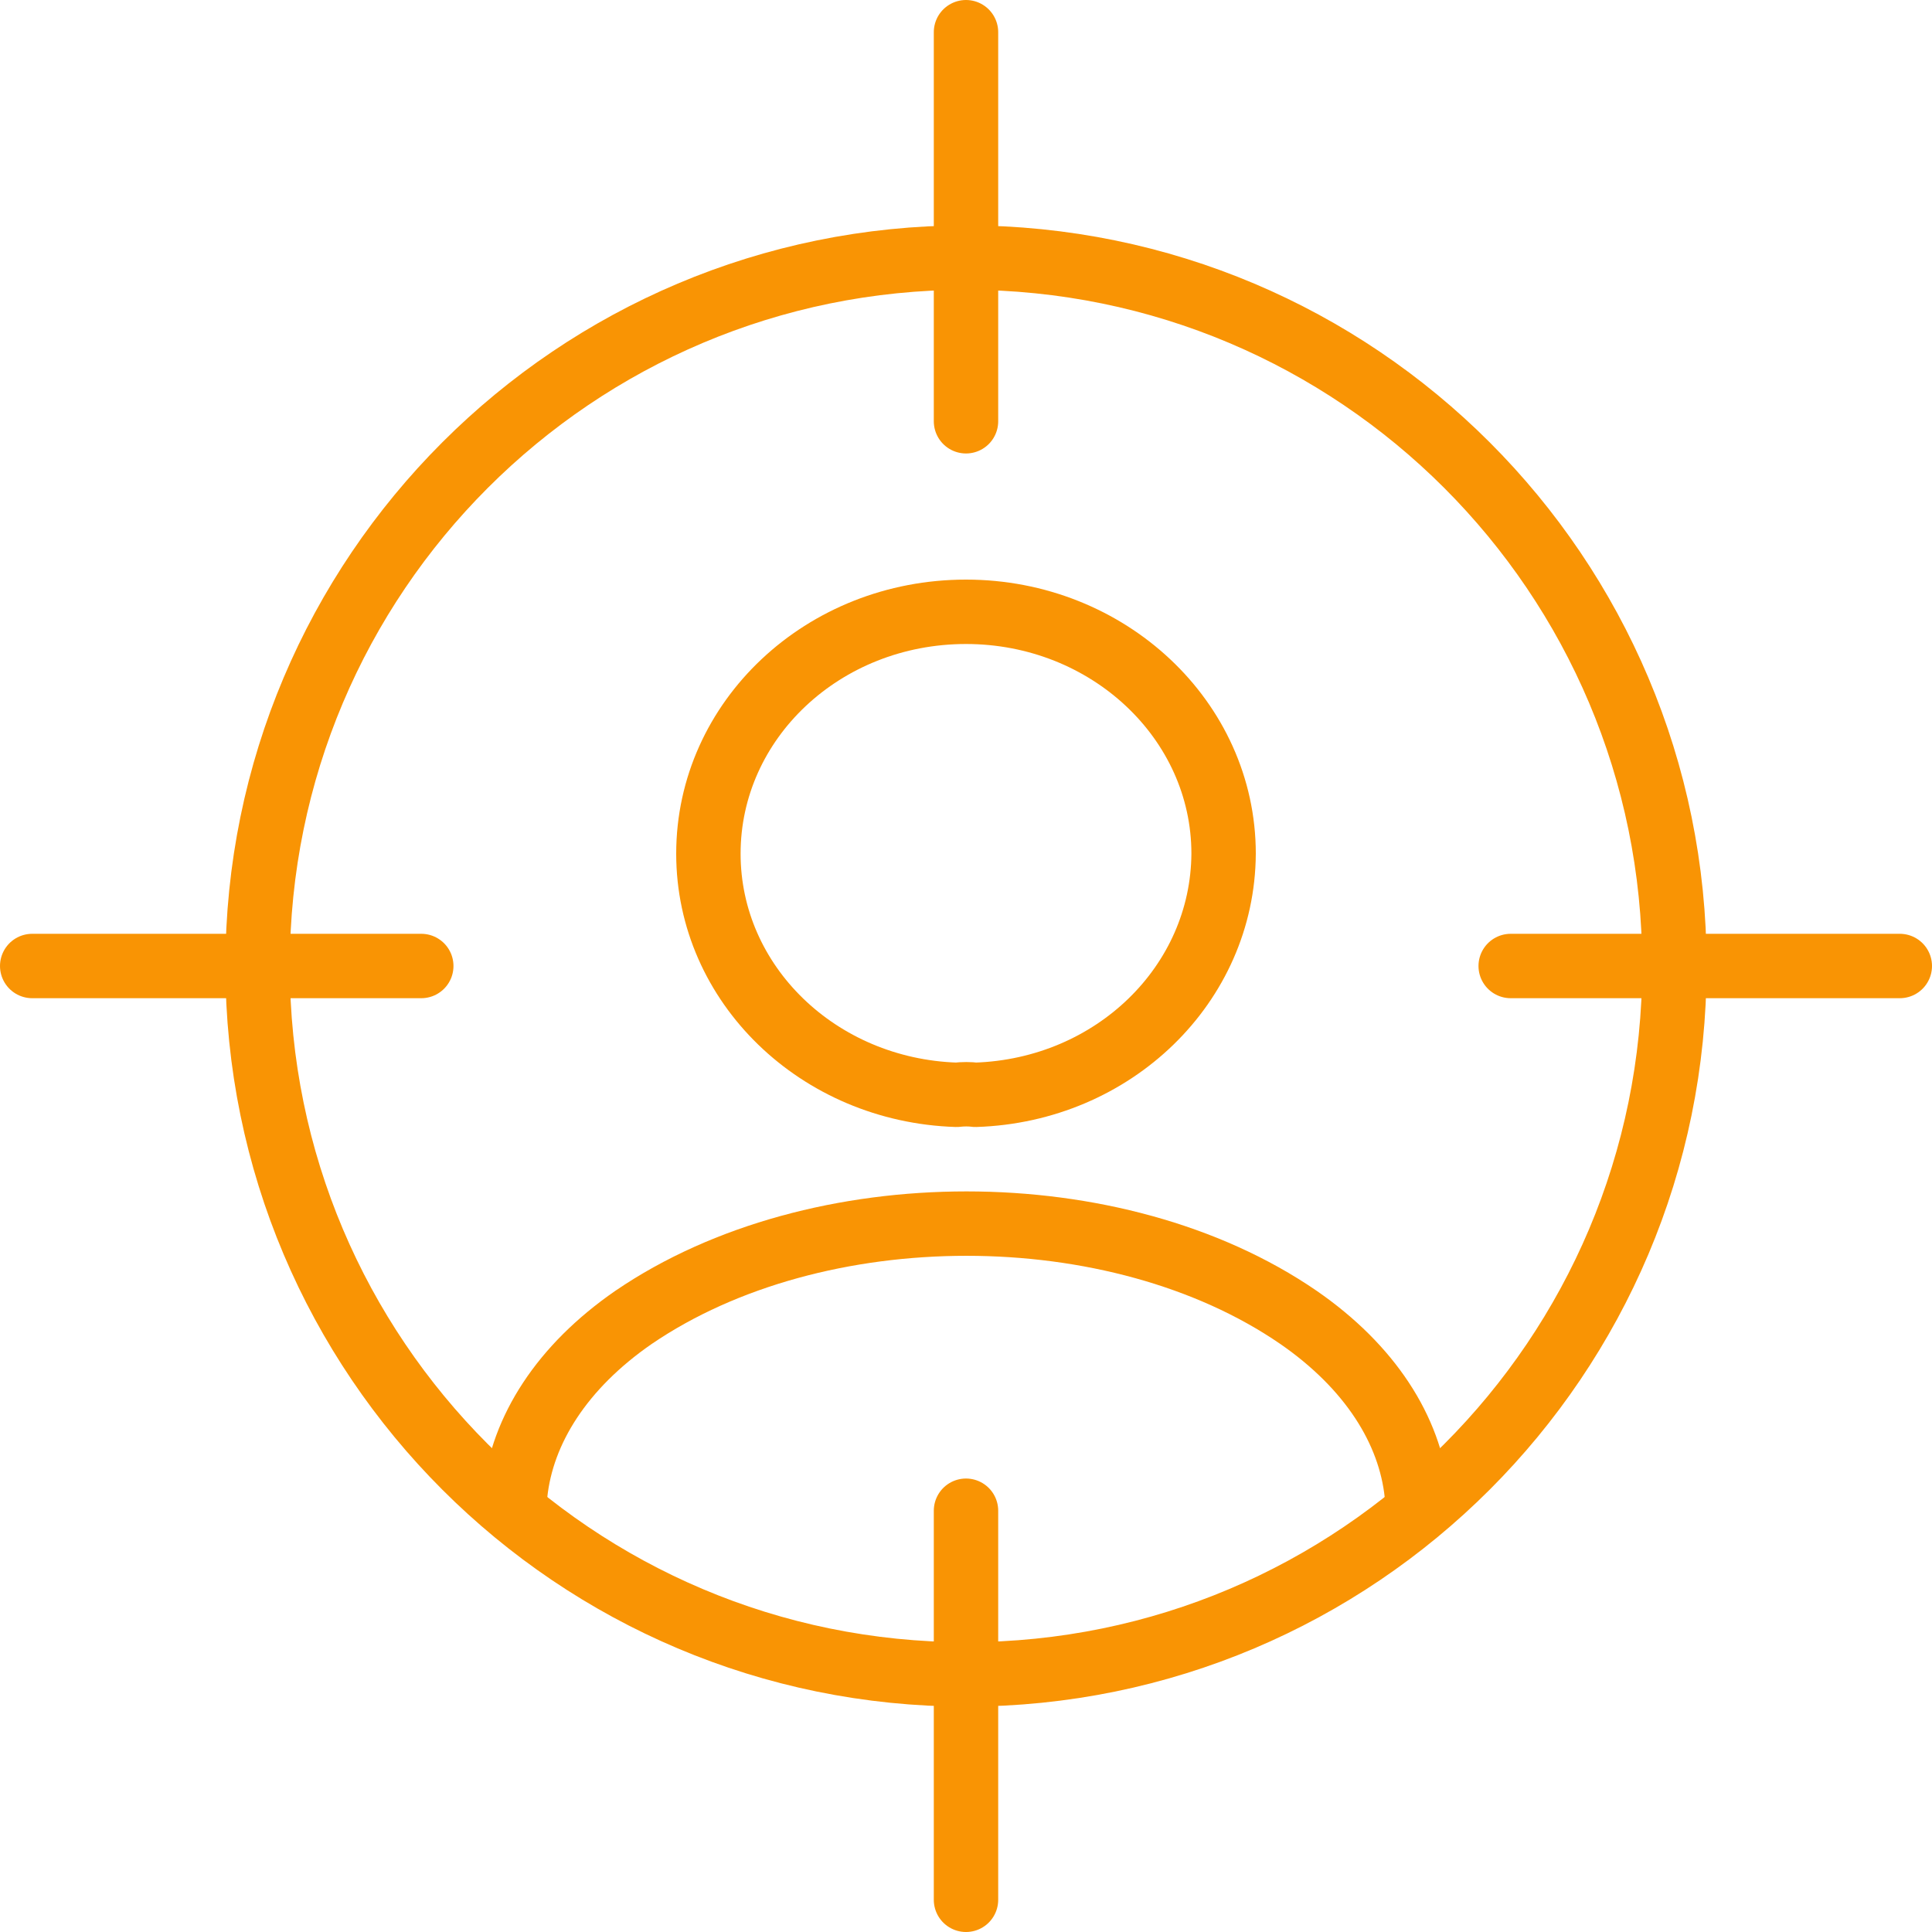
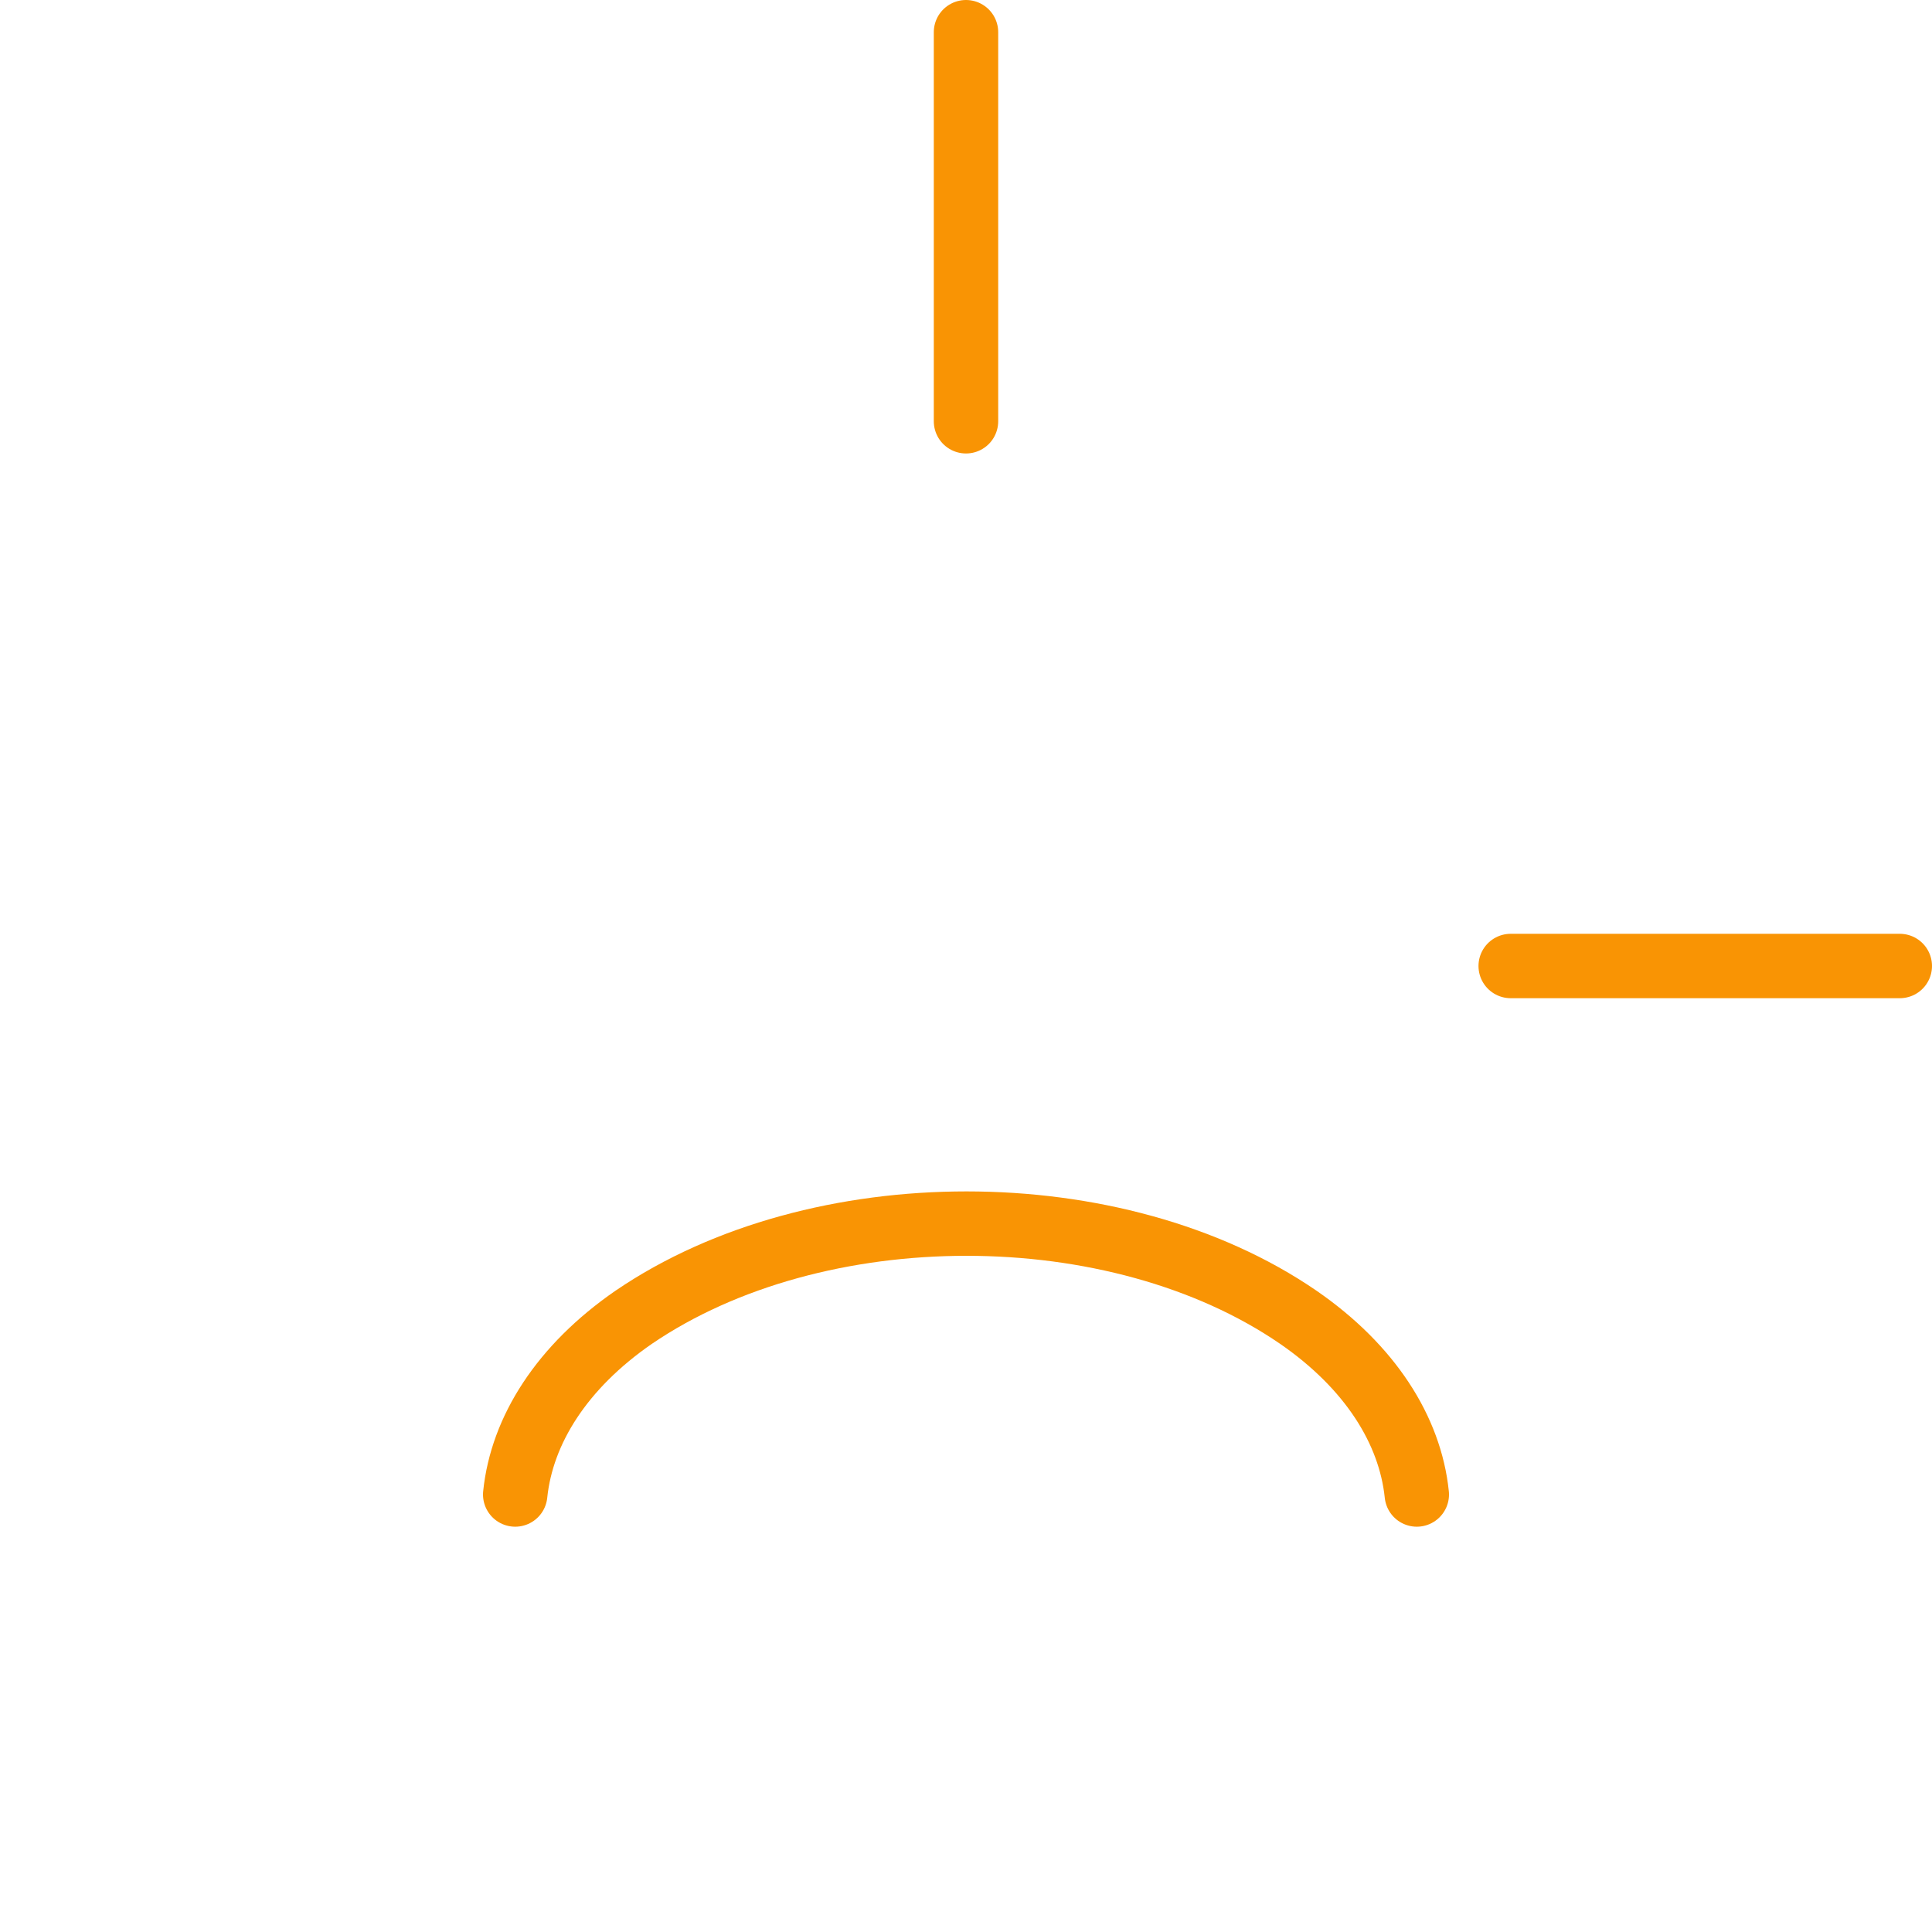
<svg xmlns="http://www.w3.org/2000/svg" width="60" height="60" viewBox="0 0 60 60" fill="none">
-   <path d="M1 30H13.083" stroke="#F99404" stroke-width="2" stroke-miterlimit="10" stroke-linecap="round" stroke-linejoin="round" />
  <path d="M46.916 30H59" stroke="#F99404" stroke-width="2" stroke-miterlimit="10" stroke-linecap="round" stroke-linejoin="round" />
  <path d="M30 1V13.083" stroke="#F99404" stroke-width="2" stroke-miterlimit="10" stroke-linecap="round" stroke-linejoin="round" />
-   <path d="M30 46.917V59" stroke="#F99404" stroke-width="2" stroke-miterlimit="10" stroke-linecap="round" stroke-linejoin="round" />
-   <path d="M30.293 34C30.122 33.977 29.902 33.977 29.707 34C25.415 33.863 22 30.565 22 26.512C22 22.366 25.561 19 30 19C34.415 19 38 22.366 38 26.512C37.976 30.565 34.585 33.863 30.293 34Z" stroke="#F99404" stroke-width="2" stroke-linecap="round" stroke-linejoin="round" />
  <path d="M44 46.413C43.792 44.408 42.546 42.446 40.323 40.911C34.674 37.03 25.368 37.03 19.677 40.911C17.454 42.446 16.208 44.408 16 46.413" stroke="#F99404" stroke-width="2" stroke-linecap="round" stroke-linejoin="round" />
-   <path d="M30 52C42.15 52 52 42.15 52 30C52 17.85 42.15 8 30 8C17.85 8 8 17.85 8 30C8 42.15 17.85 52 30 52Z" stroke="#F99404" stroke-width="2" stroke-linecap="round" stroke-linejoin="round" />
</svg>